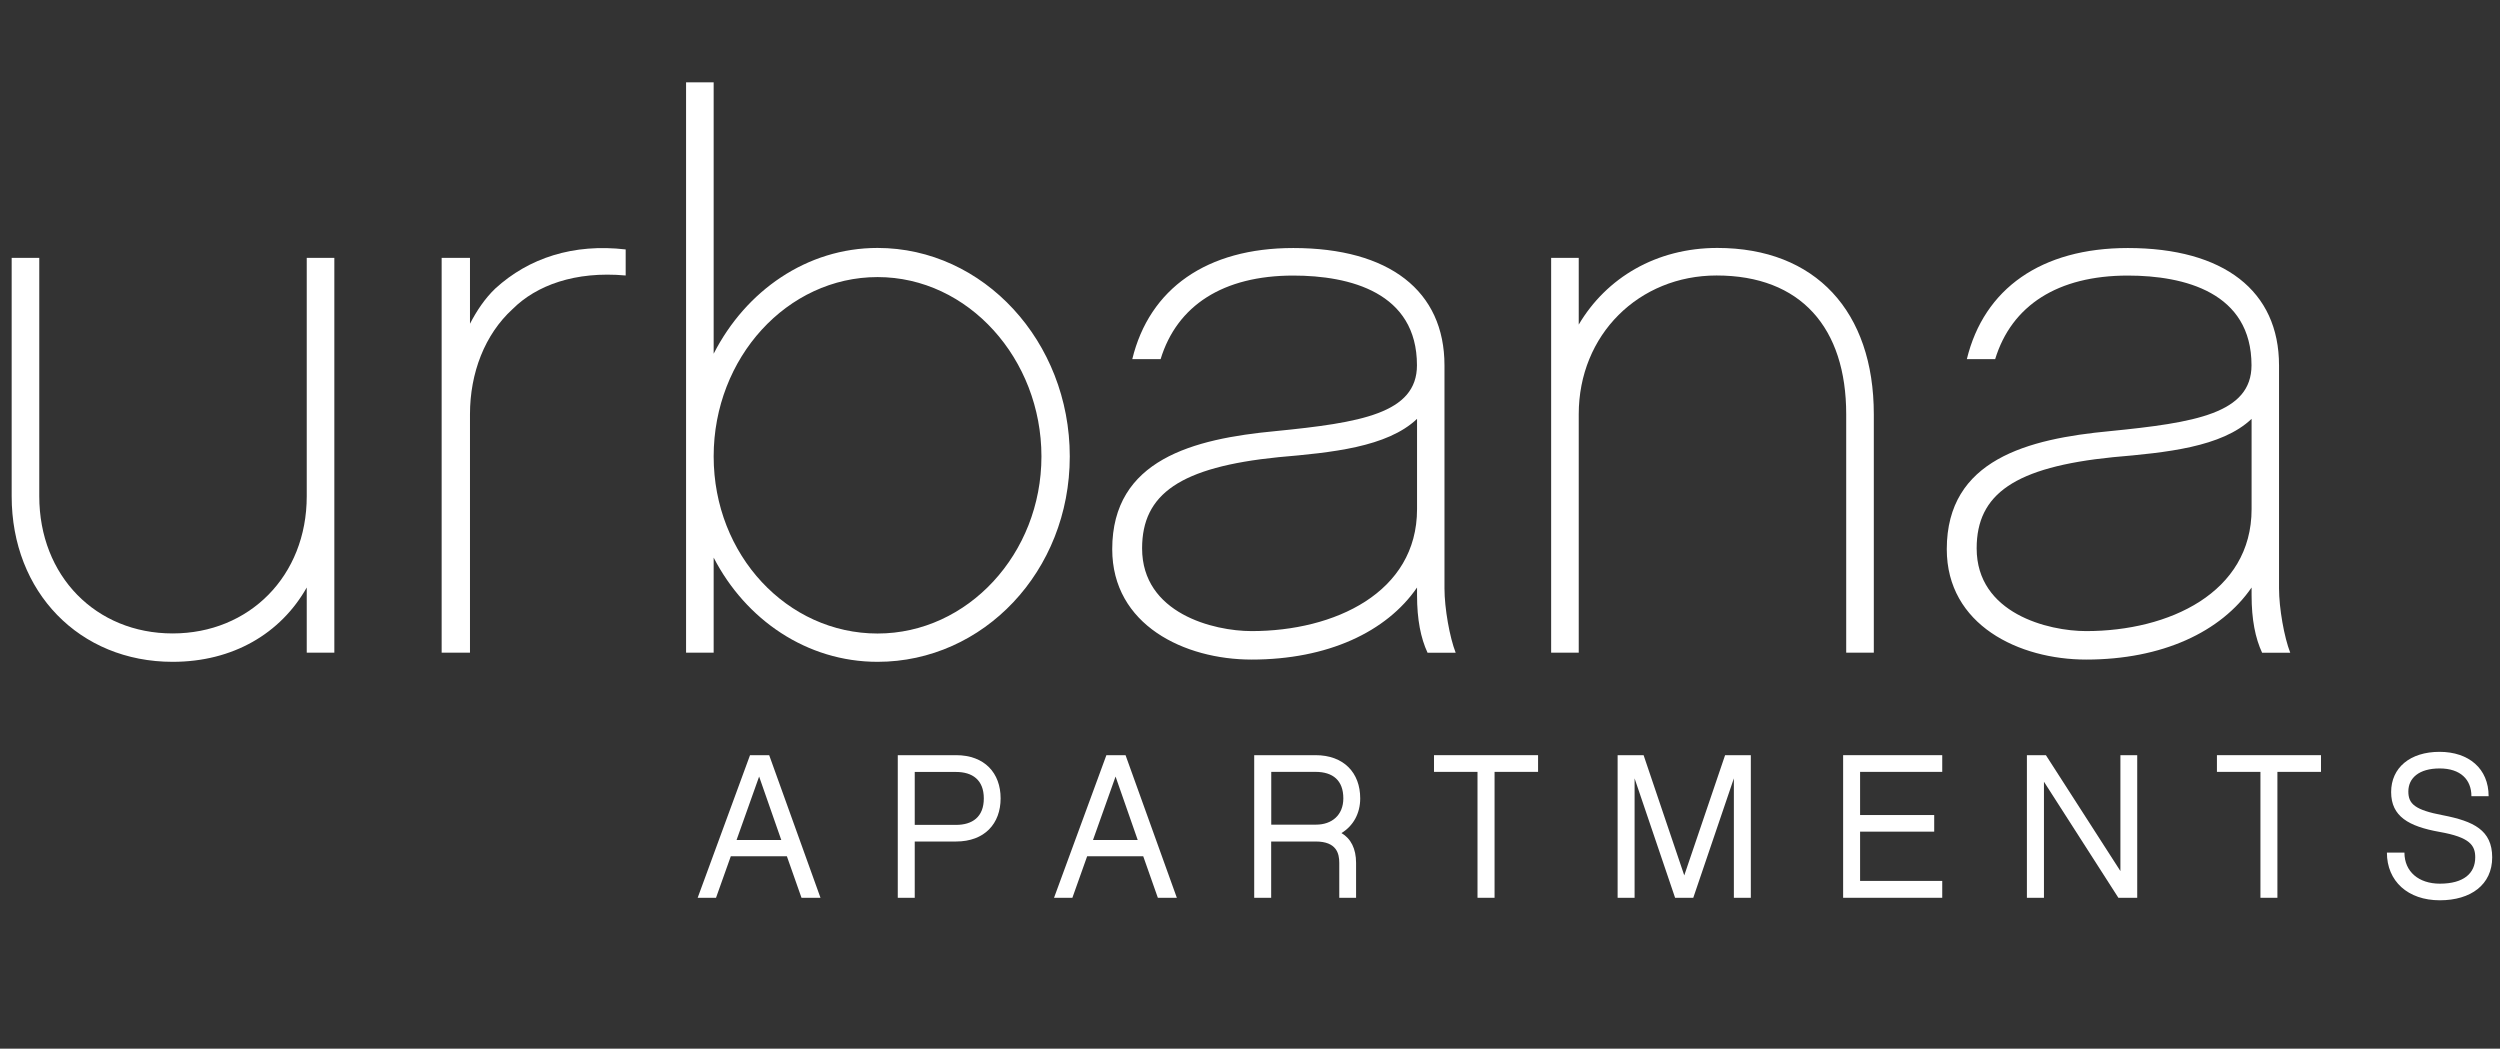
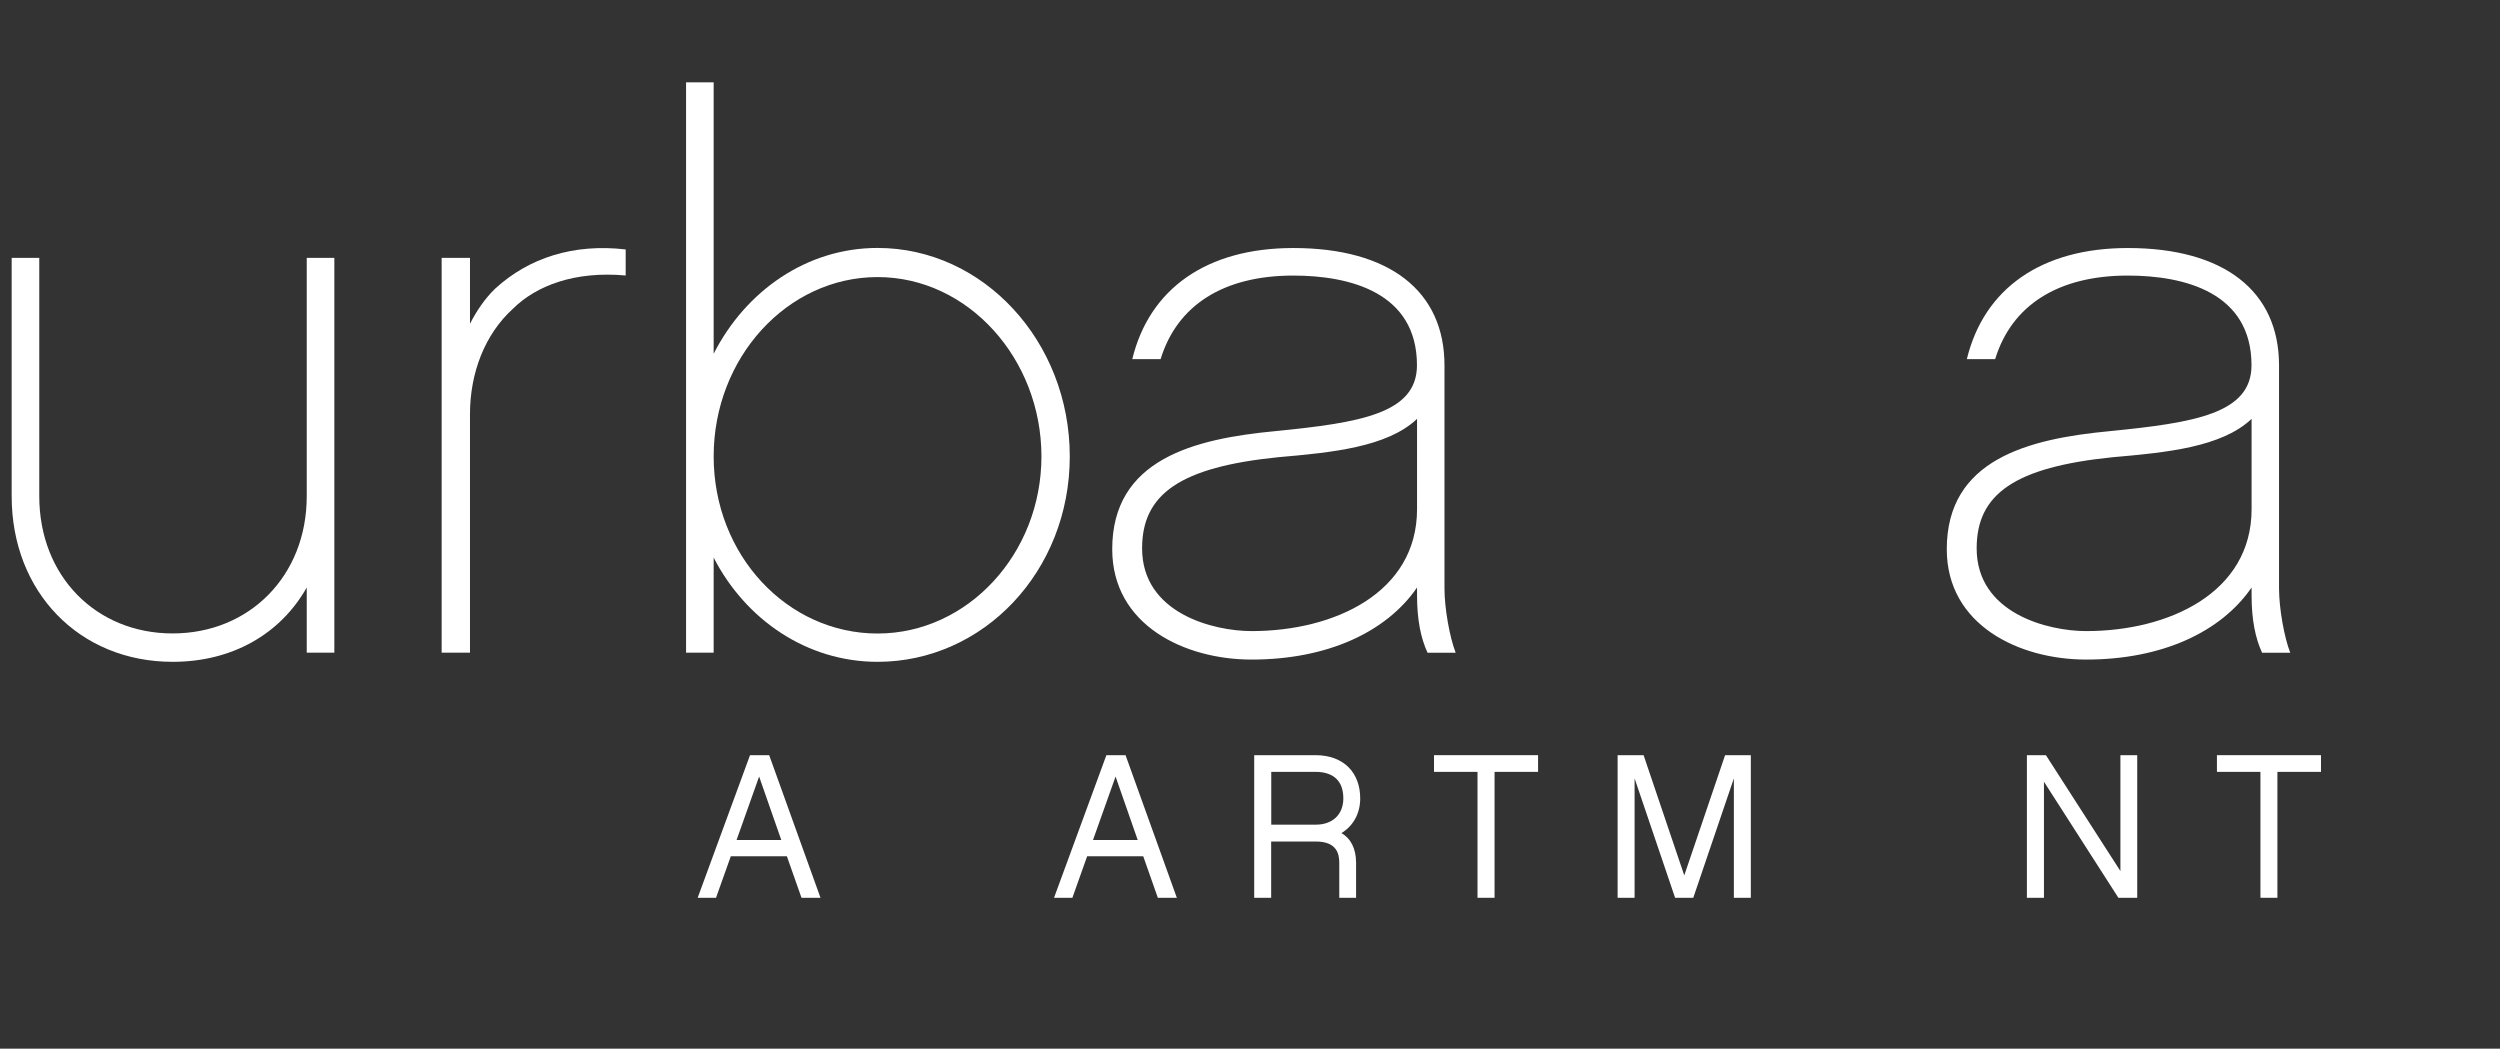
<svg xmlns="http://www.w3.org/2000/svg" width="267" height="112" viewBox="0 0 267 112" fill="none">
  <rect x="0" y="0" width="267" height="112" fill="#333333" stroke="none" />
  <path d="M81.074 82.935L78.664 89.712H83.441L81.074 82.935ZM78.049 91.451L76.471 95.883H74.511L80.103 80.652H82.149L87.628 95.883H85.6L84.039 91.451H78.049Z" fill="white" />
-   <path d="M97.694 82.436V88.098H102.106C103.831 88.098 105.071 87.269 105.071 85.271C105.071 83.274 103.831 82.445 102.106 82.445H97.694V82.436ZM97.694 95.883H95.882V80.652H102.106C105.158 80.652 106.866 82.561 106.866 85.263C106.866 87.964 105.158 89.873 102.106 89.873H97.694V95.883Z" fill="white" />
  <path d="M119.142 82.935L116.732 89.712H121.508L119.142 82.935ZM116.107 91.451L114.53 95.883H112.57L118.162 80.652H120.208L125.687 95.883H123.658L122.098 91.451H116.107Z" fill="white" />
  <path d="M140.564 88.071C142.228 88.071 143.468 87.064 143.468 85.263C143.468 83.354 142.358 82.436 140.503 82.436H135.77V88.071H140.572H140.564ZM144.829 95.883H143.034V92.156C143.034 91.166 142.757 89.873 140.52 89.873H135.761V95.883H133.949V80.652H140.494C143.529 80.652 145.271 82.543 145.271 85.263C145.271 86.885 144.526 88.205 143.269 88.972C144.274 89.561 144.829 90.64 144.829 92.156V95.883Z" fill="white" />
  <path d="M159.619 82.436V95.883H157.798V82.436H153.152V80.652H164.266V82.436H159.619Z" fill="white" />
  <path d="M186.988 95.883H185.177V83.131L180.842 95.883H178.9L174.574 83.131V95.883H172.762V80.652H175.536L179.879 93.493L184.24 80.652H186.988V95.883Z" fill="white" />
-   <path d="M207.431 80.652V82.436H198.657V87.046H206.573V88.82H198.657V94.082H207.431V95.883H196.846V80.652H207.431Z" fill="white" />
  <path d="M228.255 95.883H226.243L218.294 83.488V95.883H216.473V80.652H218.502L226.46 93.029V80.652H228.255V95.883Z" fill="white" />
  <path d="M243.227 82.436V95.883H241.415V82.436H236.768V80.652H247.882V82.436H243.227Z" fill="white" />
-   <path d="M260.574 96.151C257.159 96.151 254.922 94.109 254.922 91.059H256.794C256.794 93.101 258.329 94.376 260.574 94.376C263.114 94.376 264.354 93.279 264.354 91.567C264.354 90.292 263.799 89.418 260.54 88.847C257.254 88.259 255.373 87.198 255.373 84.594C255.373 81.99 257.401 80.296 260.54 80.296C263.678 80.296 265.785 82.097 265.785 85.031H263.947C263.947 83.256 262.776 82.07 260.557 82.07C258.338 82.07 257.211 83.105 257.211 84.531C257.211 85.851 257.895 86.502 260.921 87.073C264.163 87.706 266.166 88.651 266.166 91.567C266.166 94.483 263.886 96.151 260.574 96.151Z" fill="white" />
  <path d="M35.707 69.702H32.76V62.746C29.977 67.66 24.879 70.683 18.438 70.683C8.485 70.683 1.246 63.237 1.246 53V27.541H4.194V53C4.194 61.516 10.245 67.651 18.438 67.651C26.63 67.651 32.76 61.507 32.76 53V27.541H35.707V69.693V69.702Z" fill="white" />
  <path d="M66.822 29.422C61.412 28.932 57.268 30.483 54.728 33.025C51.78 35.727 50.194 39.82 50.194 44.243V69.702H47.168V27.541H50.194V34.576C50.913 33.185 51.789 31.874 52.899 30.813C56.479 27.541 61.256 25.989 66.822 26.64V29.422Z" fill="white" />
  <path d="M93.723 29.592C84.091 29.592 76.219 38.188 76.219 48.746C76.219 59.304 84.1 67.66 93.723 67.66C103.346 67.66 111.226 59.144 111.226 48.746C111.226 38.349 103.424 29.592 93.723 29.592ZM93.723 70.683C86.163 70.683 79.635 66.18 76.219 59.554V69.702H73.272V8.796H76.219V37.778C79.644 31.063 86.163 26.48 93.723 26.48C105.028 26.48 114.252 36.467 114.252 48.746C114.252 61.025 105.019 70.683 93.723 70.683Z" fill="white" />
  <path d="M151.34 44.734C148.158 47.766 142.185 48.336 136.541 48.827C126.034 49.888 121.976 52.759 121.976 58.565C121.976 65.52 129.614 67.401 133.671 67.401C142.506 67.401 151.34 63.309 151.34 54.382V44.725V44.734ZM152.458 69.702C151.739 68.151 151.34 66.18 151.34 63.567V62.747C148.08 67.491 141.786 70.442 133.671 70.442C126.511 70.442 118.786 66.76 118.786 58.654C118.786 49.076 127.464 46.865 136.212 46.044C145.28 45.144 151.331 44.163 151.331 39.009C151.331 31.233 144.17 29.431 138.119 29.431C130.637 29.431 125.704 32.624 123.953 38.358H120.927C122.757 30.823 128.886 26.489 138.119 26.489C148.383 26.489 154.27 31.072 154.27 39.018V62.836C154.27 64.967 154.825 68.07 155.466 69.711H152.441L152.458 69.702Z" fill="white" />
-   <path d="M200.123 69.702H197.175V44.243C197.175 34.996 192.32 29.422 183.33 29.422C175.051 29.422 168.609 35.727 168.609 44.243V69.702H165.662V27.541H168.609V34.666C171.557 29.672 176.889 26.48 183.408 26.48C193.915 26.48 200.123 33.275 200.123 44.243V69.702Z" fill="white" />
  <path d="M240.47 44.734C237.288 47.766 231.315 48.336 225.671 48.827C215.164 49.888 211.107 52.759 211.107 58.565C211.107 65.52 218.745 67.401 222.802 67.401C231.636 67.401 240.47 63.309 240.47 54.382V44.725V44.734ZM241.588 69.702C240.869 68.151 240.47 66.18 240.47 63.567V62.747C237.21 67.491 230.916 70.442 222.802 70.442C215.641 70.442 207.916 66.76 207.916 58.654C207.916 49.076 216.595 46.865 225.342 46.044C234.41 45.144 240.461 44.163 240.461 39.009C240.461 31.233 233.301 29.431 227.249 29.431C219.768 29.431 214.835 32.624 213.083 38.358H210.058C211.887 30.823 218.016 26.489 227.249 26.489C237.514 26.489 243.4 31.072 243.4 39.018V62.836C243.4 64.967 243.955 68.07 244.597 69.711H241.571L241.588 69.702Z" fill="white" />
</svg>